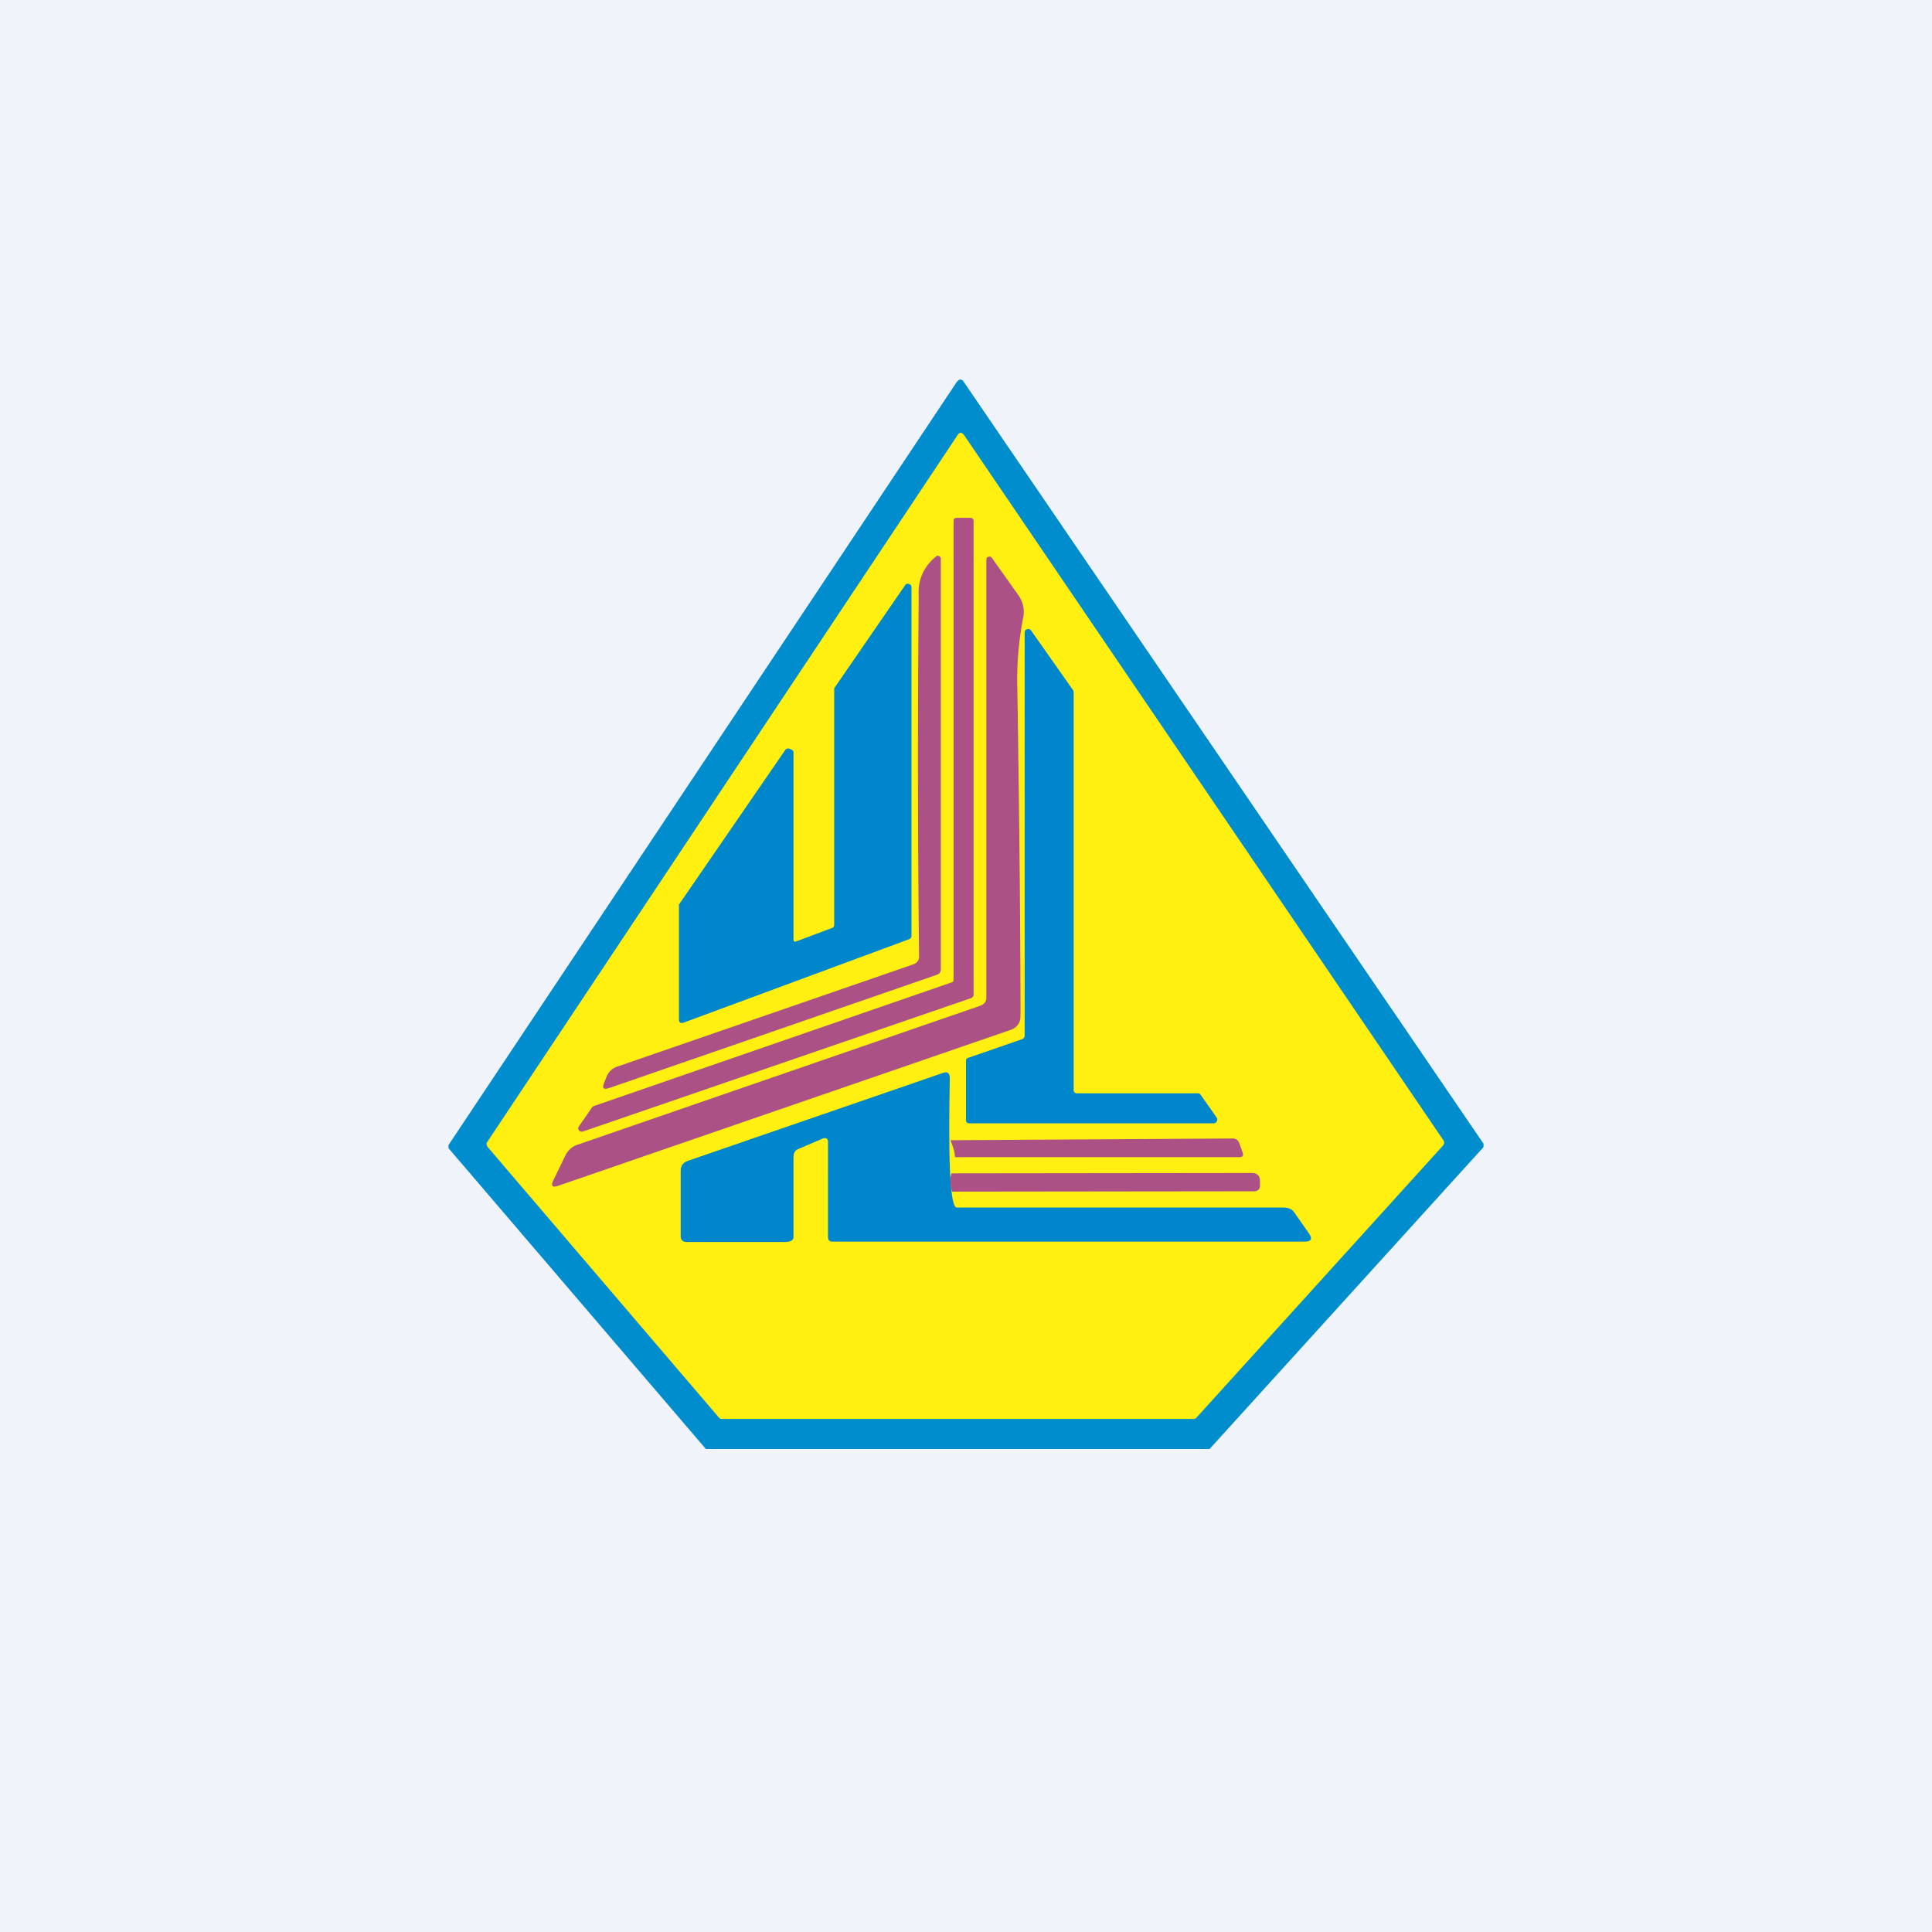
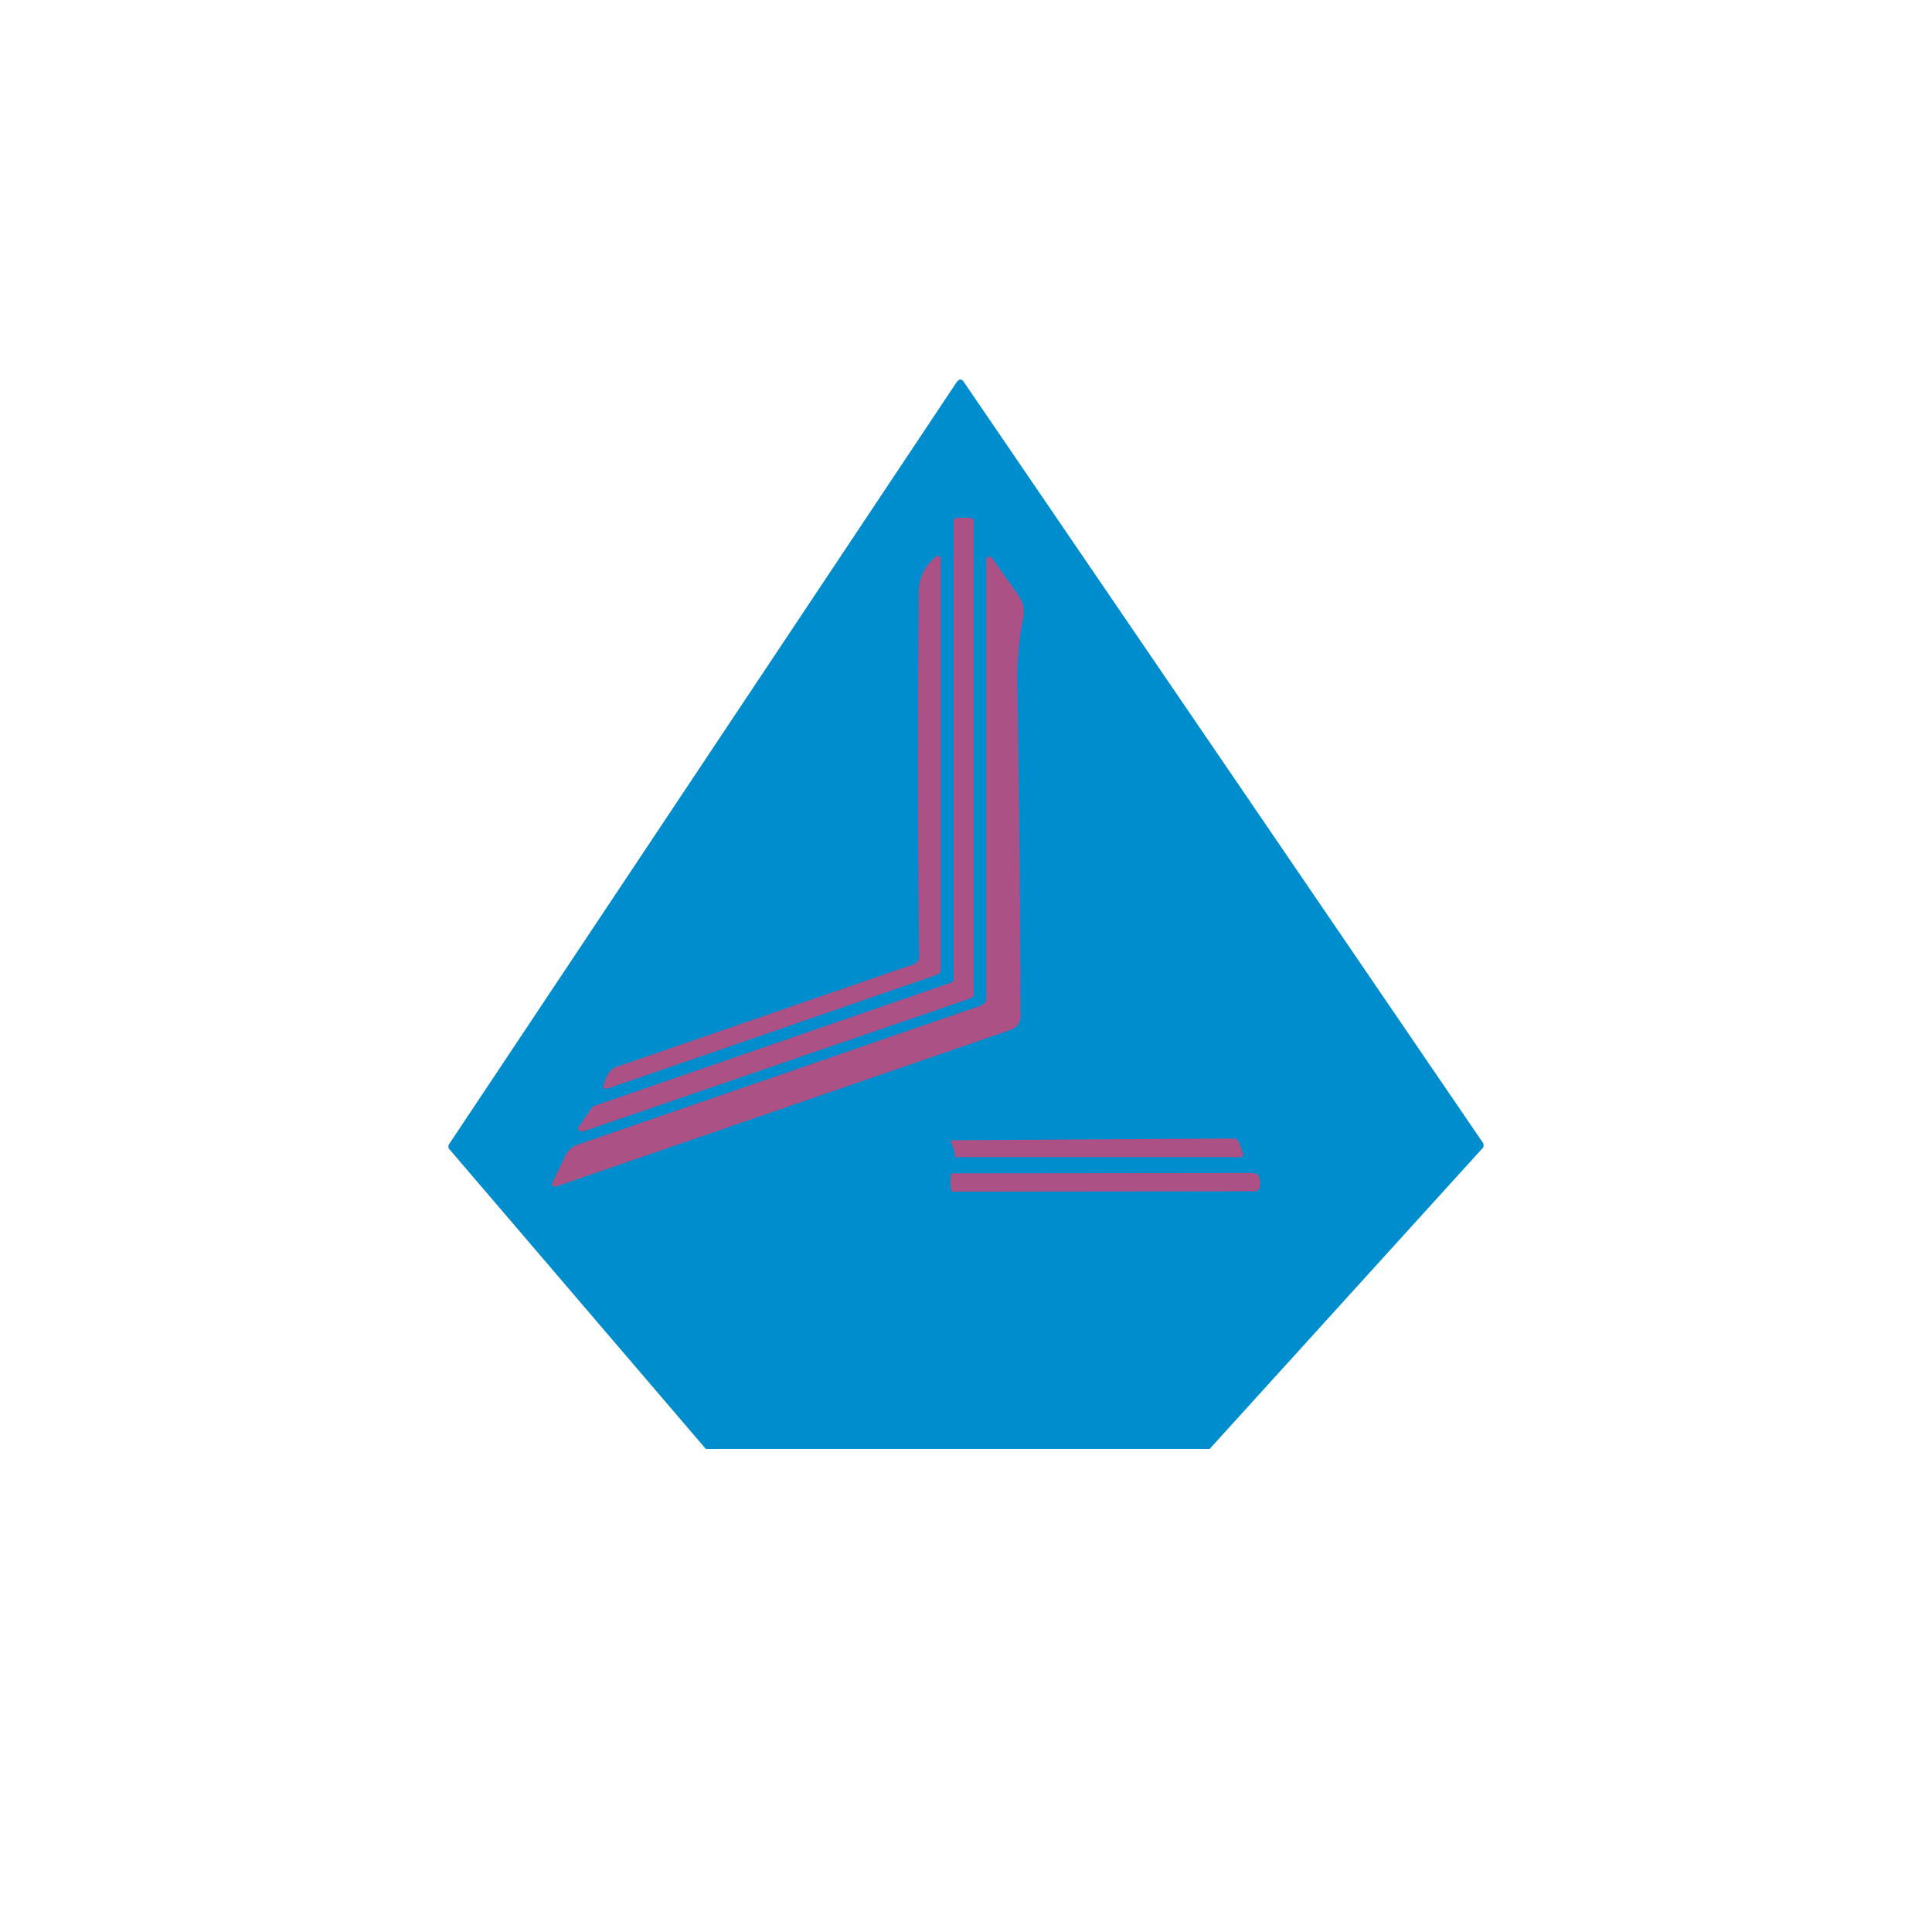
<svg xmlns="http://www.w3.org/2000/svg" width="56" height="56" viewBox="0 0 56 56">
-   <path fill="#F0F3FA" d="M0 0h56v56H0z" />
  <path d="M43 33.16v.09L35.06 42h-14.6L13 33.28v-.09l14.72-22.1c.08-.12.16-.12.23 0L43 33.15Z" fill="#008DCD" />
-   <path d="M34.6 41.13H20.93a.12.12 0 0 1-.1-.05l-6.7-7.84c-.03-.05-.04-.1 0-.15l13.62-20.47c.06-.1.13-.1.2 0l13.88 20.42c.04.06.04.11 0 .16l-7.14 7.88a.12.12 0 0 1-.1.05Z" fill="#FFF012" />
  <path d="m17.21 32.06 10.36-3.58c.05-.01.07-.04.07-.09V15.1c0-.06.03-.09.1-.09h.38c.06 0 .1.03.1.1v13.72c0 .05-.03.08-.07.1L16.89 32.8a.1.1 0 0 1-.1-.03c-.04-.04-.04-.08-.01-.12l.38-.55a.1.1 0 0 1 .05-.04Z" fill="#AB5186" />
  <path d="M26.48 27.95c.1-.04.16-.11.16-.22a505.7 505.7 0 0 1-.01-10.45c-.03-.47.14-.85.5-1.15a.08.08 0 0 1 .09-.01c.03.01.05.04.05.07v11.9c0 .09-.04.14-.13.17l-9.49 3.28c-.16.05-.2 0-.14-.15l.08-.2a.5.5 0 0 1 .32-.28l8.57-2.96Z" fill="#AB5186" />
  <path d="M28.59 28.92v-12.7c0-.04.02-.07.06-.08.04-.02.08 0 .1.03l.76 1.07c.15.21.2.45.14.7a9.5 9.5 0 0 0-.16 2.1c.06 4.01.09 7.15.09 9.41 0 .2-.1.33-.28.4l-13.12 4.52c-.17.06-.22 0-.14-.16l.34-.7a.6.6 0 0 1 .36-.33l11.68-4.03c.1-.04.17-.11.17-.23Z" fill="#AB5186" />
-   <path d="M24.18 26.8v-6.82c0-.02 0-.04.02-.06l2.03-2.95c.03-.05.07-.06.12-.04.05.01.07.04.07.1v10.09c0 .04-.02.08-.06.1l-6.54 2.42c-.1.03-.14 0-.14-.1v-3.3c0-.01 0-.03.02-.05l3.06-4.45c.03-.04.07-.05.12-.04.05.02.12.05.12.1v5.38c0 .1 0 .14.1.1l1.01-.38c.05-.01.07-.05.07-.1ZM35.18 32.56H28.1c-.07 0-.1-.03-.1-.1v-1.7c0-.06.02-.09.07-.1l1.56-.54c.04-.02.07-.05.07-.1V18.34c0-.05.02-.09.07-.1.05-.02.09 0 .12.04L31.1 20a.1.1 0 0 1 .02.06v11.53c0 .07.04.1.1.1h3.5a.1.1 0 0 1 .08.04l.47.67a.1.1 0 0 1 0 .1.1.1 0 0 1-.09.06Z" fill="#0086CA" />
-   <path d="M27.73 35h9.4c.16 0 .3.01.39.15l.42.6c.11.16.07.24-.13.24H24.13c-.1 0-.13-.05-.13-.15V33.1c0-.1-.06-.13-.15-.1l-.7.3c-.16.06-.15.18-.15.35v2.22c0 .09-.13.13-.22.13H19.9c-.11 0-.17-.06-.17-.17v-1.9c0-.14.07-.23.2-.28l7.4-2.55c.13-.05.2 0 .2.15 0 .37-.1 3.75.2 3.75Z" fill="#0086CA" />
  <path d="M27.68 33.55c0-.14-.05-.3-.13-.5l8.18-.05c.1 0 .15.04.19.13l.1.28c.03.09 0 .13-.1.13h-8.24ZM27.6 34.54a.8.8 0 0 1-.02-.53l8.7-.01c.16 0 .24.08.24.23v.14c0 .1-.06.16-.18.16l-8.74.01Z" fill="#AB5186" />
</svg>